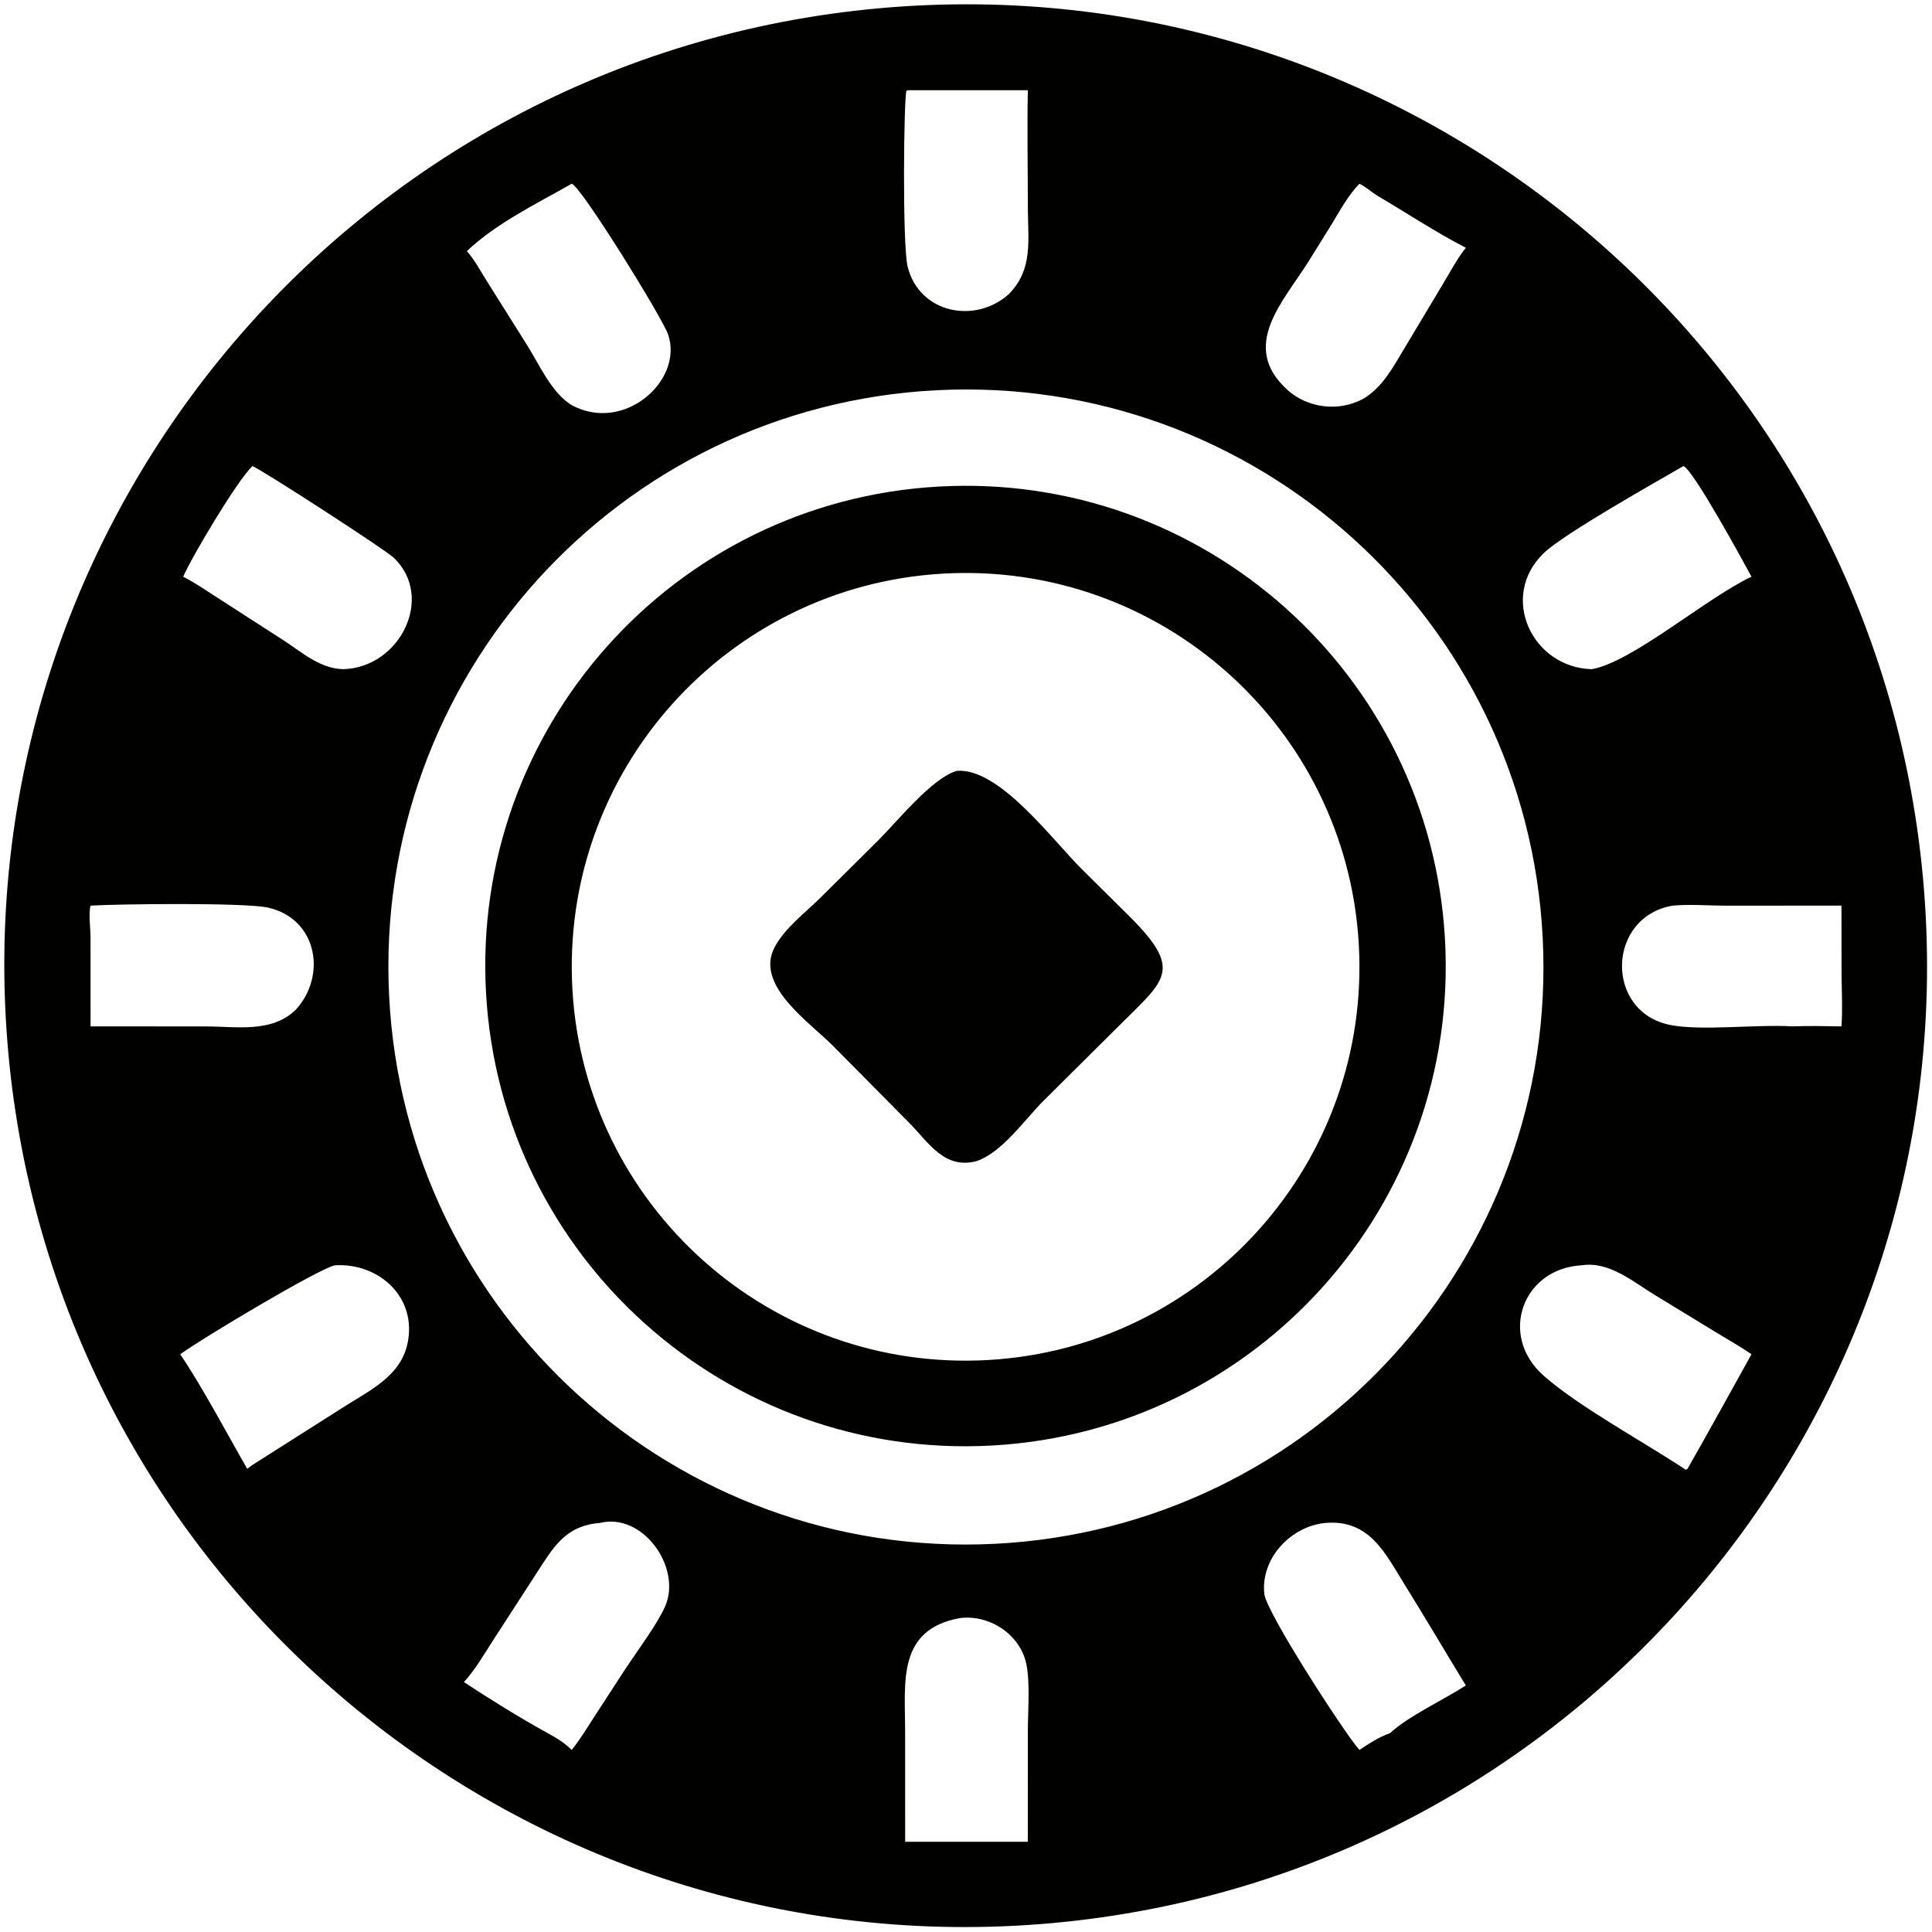
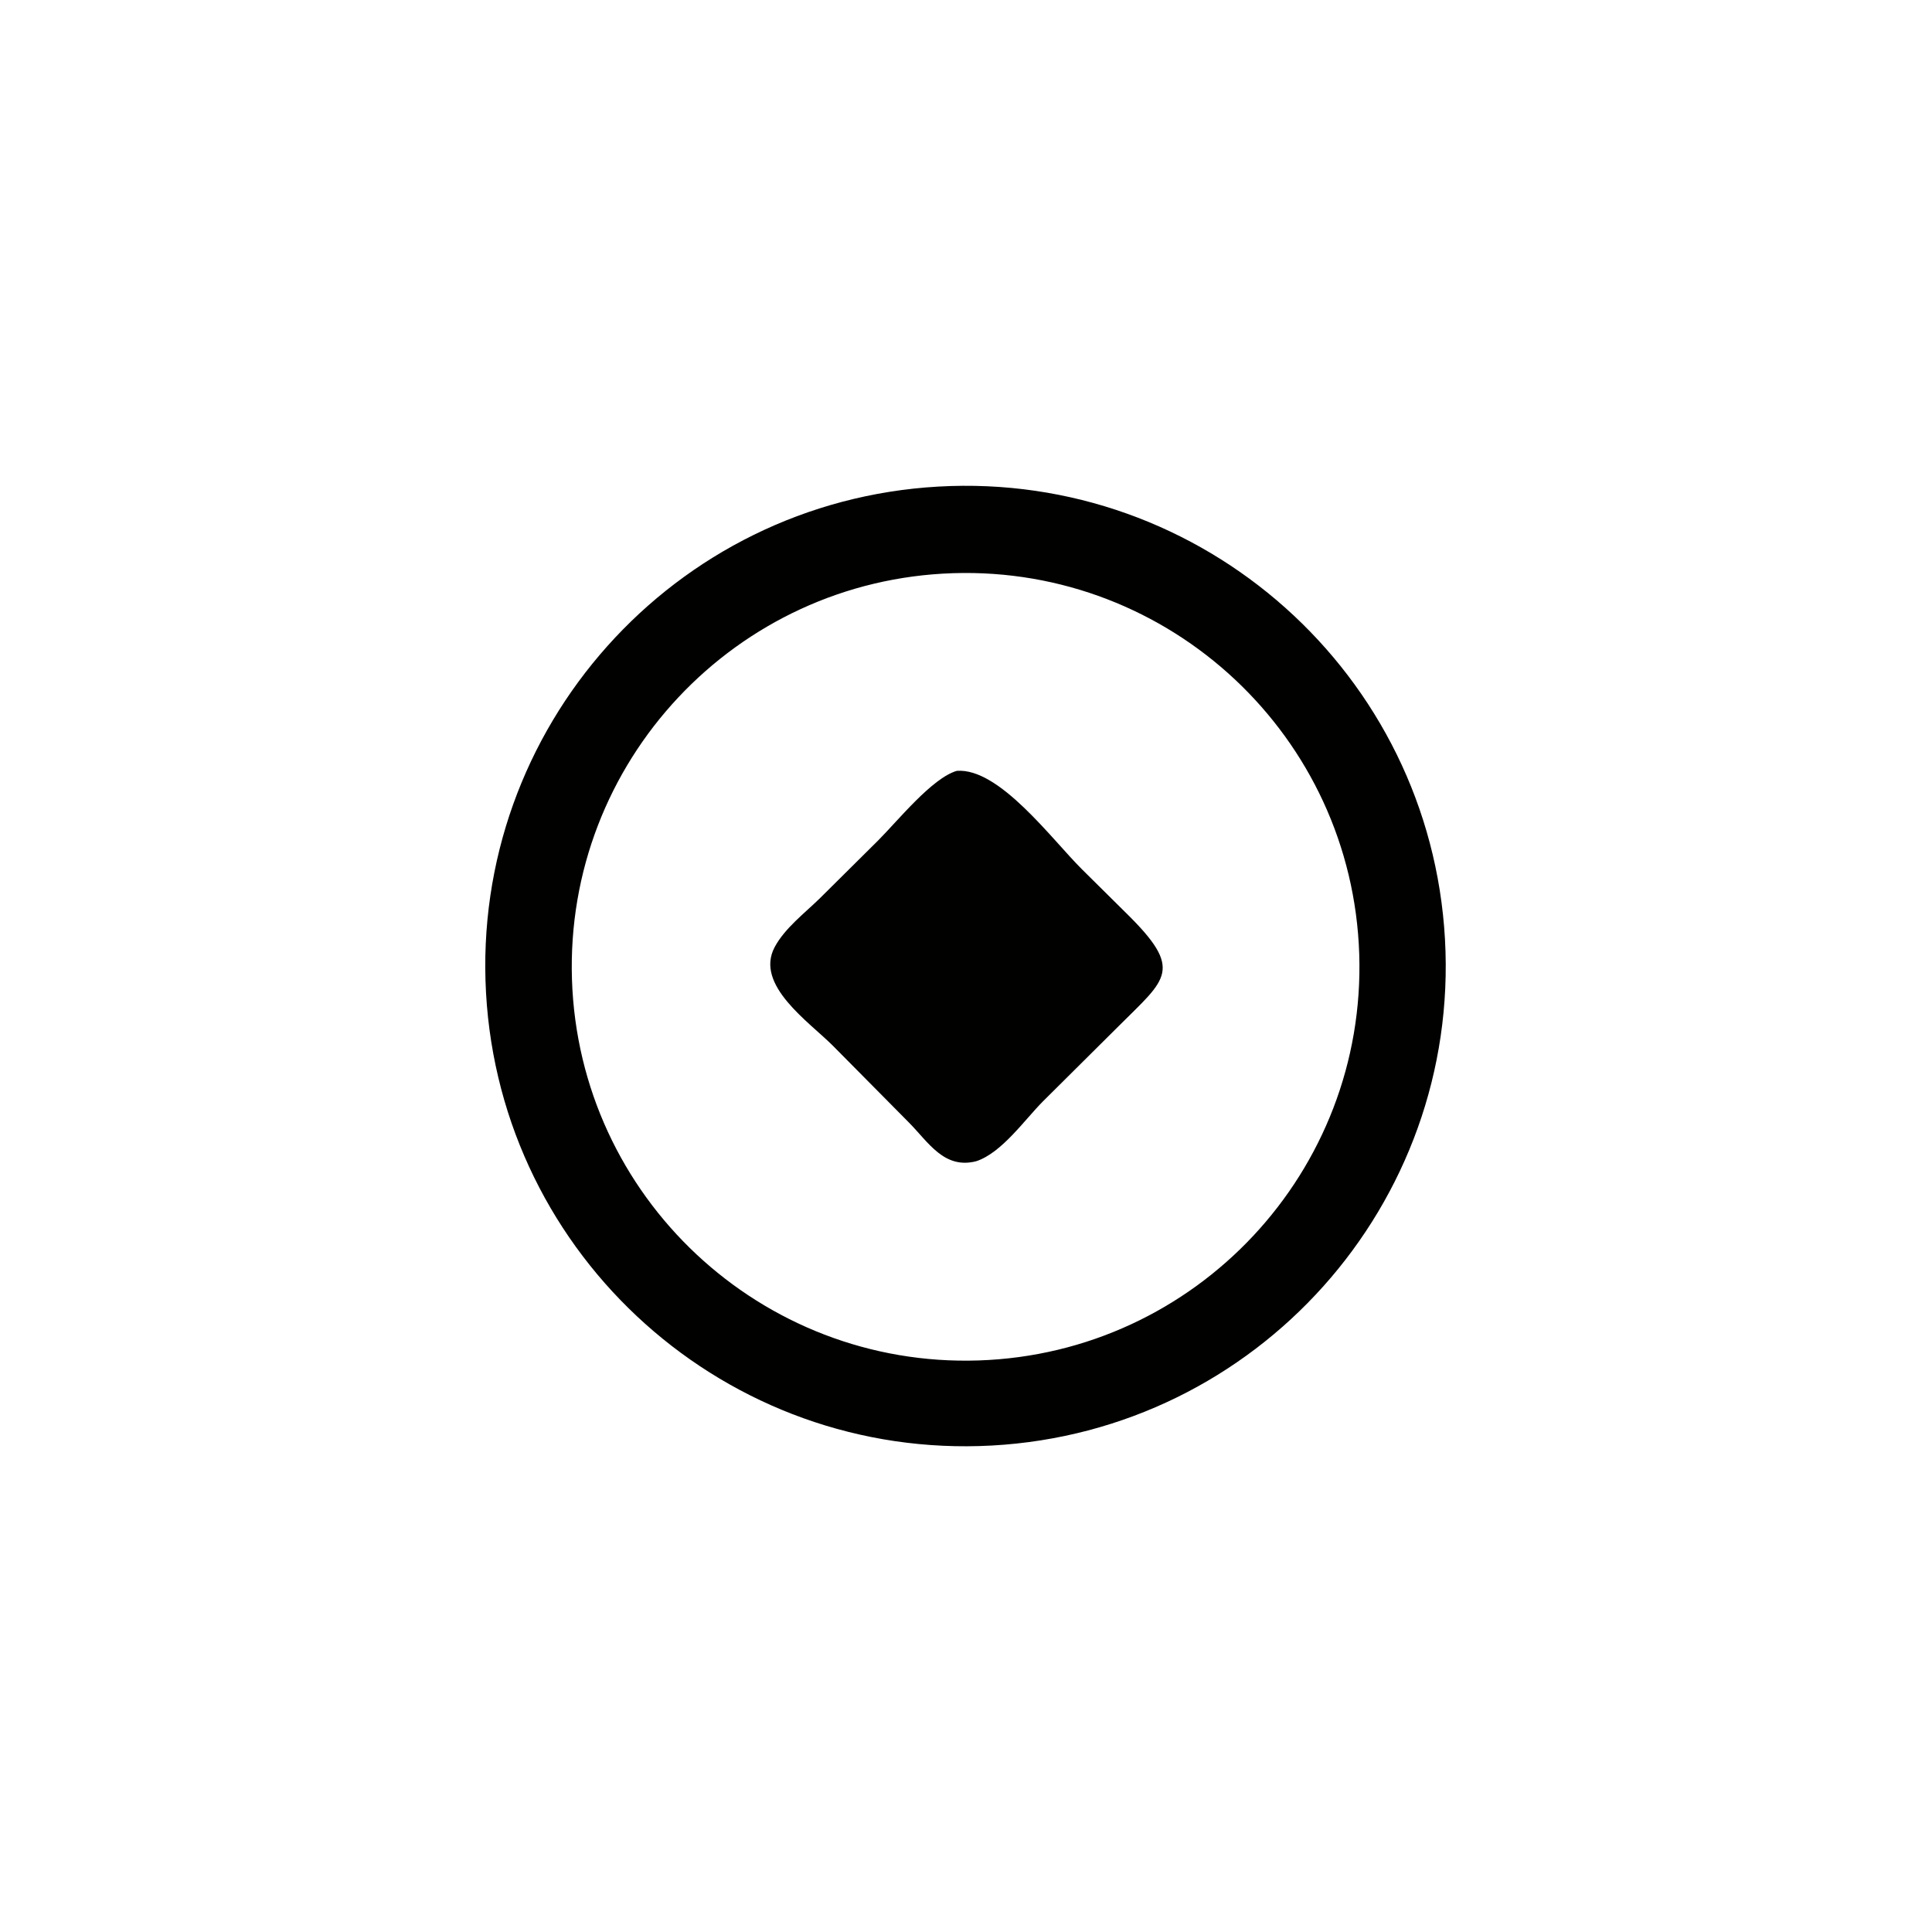
<svg xmlns="http://www.w3.org/2000/svg" width="1024" height="1024" viewBox="0 0 1024 1024">
-   <path fill="#010100" transform="scale(2 2)" d="M278.867 509.639C138.724 522.317 14.843 418.973 2.188 278.828C-10.468 138.683 92.896 14.819 233.043 2.186C373.159 -10.444 496.989 92.891 509.641 233.004C522.294 373.118 418.978 496.964 278.867 509.639ZM240.966 23.902L240.234 23.996C239.527 25.174 239.088 64.881 240.537 70.681C243.622 83.031 258.391 85.963 267.326 77.969C273.888 71.302 272.396 63.592 272.392 54.944C272.386 44.607 272.188 34.236 272.382 23.902L240.966 23.902ZM151.497 48.699C142.156 54.021 131.604 59.1 123.722 66.544C125.706 68.76 127.235 71.669 128.825 74.185L139.883 91.782C142.972 96.773 146.283 104.194 151.497 107.365C165.441 114.894 181.2 100.791 177.06 88.647C175.548 84.213 153.792 49.065 151.497 48.699ZM360.255 48.699C357.237 51.827 355.253 55.578 353.004 59.26L346.734 69.356C340.03 80.014 328.489 91.707 341.081 103.237C346.53 108.226 354.884 109.21 361.34 105.644C366.454 102.591 369.257 97.161 372.243 92.202L382.313 75.39C384.268 72.134 386.115 68.636 388.465 65.651C380.537 61.595 372.918 56.506 365.22 51.989C363.61 51.045 361.888 49.43 360.255 48.699ZM248.128 103.421C163.749 107.755 98.844 179.645 103.127 264.026C107.409 348.408 179.26 413.357 263.644 409.126C348.101 404.891 413.118 332.965 408.831 248.511C404.545 164.056 332.58 99.083 248.128 103.421ZM66.887 123.517C62.829 127.399 50.938 147.347 48.542 152.836C51.912 154.556 55.105 156.804 58.301 158.837L75.273 169.779C80.176 172.995 84.819 177.168 90.937 177.34C106.039 176.94 115.259 158.241 104.37 147.825C102.028 145.586 68.943 124.199 66.887 123.517ZM446.117 123.517C439.144 127.58 414.379 141.449 409.044 146.645C397.182 158.198 406.058 176.924 421.836 177.34C432.573 175.485 452.395 158.31 464.167 152.836C462.013 148.865 448.623 124.27 446.117 123.517ZM23.998 239.999C23.432 242.084 23.981 245.988 23.987 248.3L23.998 272.001L54.602 272.014C62.64 272.018 71.887 273.783 78.278 267.698C86.676 258.687 84.159 243.552 71.115 240.542C65.082 239.15 31.548 239.554 23.998 239.999ZM443.302 239.999C425.757 242.976 425.174 268.22 442.705 271.641C450.961 273.252 465.61 271.419 474.879 272.001C479.258 271.836 483.628 271.924 488.008 272.001C488.33 267.525 488.084 263.006 488.034 258.523L488.008 239.999L457.383 240.011C452.761 240.01 447.888 239.583 443.302 239.999ZM419.197 335.316C403.629 336.097 396.942 353.794 409.054 364.546C418.295 372.75 435.989 382.335 446.75 389.503L447.21 389.249C452.969 379.196 458.51 369.005 464.167 358.891C461.053 356.754 457.758 354.908 454.537 352.942L438.884 343.394C432.972 339.862 426.583 334.175 419.197 335.316ZM88.741 335.316C84.267 336.318 53.768 354.542 47.76 358.891C53.603 367.507 60.218 380.038 65.515 389.249L66.887 388.235L90.69 373.121C97.592 368.659 106.059 364.913 107.974 356.144C110.664 343.823 100.43 334.616 88.741 335.316ZM158.946 403.603C149.739 404.335 146.599 410.124 142.08 417.085L131.014 434.173C128.445 438.138 126.126 442.241 122.949 445.772C130.14 450.508 137.591 455.12 145.124 459.291C147.559 460.612 149.541 461.794 151.497 463.755C153.665 461.091 155.416 458.163 157.279 455.286L165.486 442.659C168.625 437.849 174.056 430.689 176.25 425.746C180.789 415.521 170.41 400.741 158.946 403.603ZM351.187 403.603C342.047 404.499 334.037 413.02 335.06 422.415C335.591 427.296 356.094 459.006 360.255 463.755C362.888 462.01 365.383 460.377 368.375 459.291C373.391 454.691 382.443 450.55 388.465 446.668C383.071 437.835 377.837 428.937 372.369 420.14C367.089 411.645 362.966 402.57 351.187 403.603ZM254.362 428.815C237.804 431.811 239.841 445.712 239.867 458.335L239.876 488.094L258.701 488.094L272.382 488.094L272.392 458.38C272.412 453.202 273.017 445.826 271.975 440.915C270.315 433.094 262.193 427.804 254.362 428.815Z" />
  <path fill="#010100" transform="scale(2 2)" d="M262.878 383.081C192.745 386.95 132.739 333.27 128.803 263.141C124.866 193.013 178.489 132.954 248.613 128.951C318.834 124.941 378.992 178.653 382.933 248.877C386.875 319.101 333.106 379.207 262.878 383.081ZM252.556 151.9C194.915 153.745 149.695 201.989 151.579 259.628C153.463 317.268 201.738 362.455 259.376 360.531C316.958 358.609 362.092 310.392 360.21 252.808C358.327 195.224 310.141 150.057 252.556 151.9Z" />
  <path fill="#010100" transform="scale(2 2)" d="M258.701 307.74C250.209 309.918 246.055 302.721 240.914 297.523L220.792 277.2C214.448 270.813 199.93 261.059 205.297 250.991C207.966 245.985 213.279 241.97 217.265 238.062L232.718 222.727C237.906 217.544 247.009 206.169 253.571 204.282C264.806 203.436 278.727 222.417 286.697 230.339L298.444 241.973C313.807 257.072 309.15 259.253 296.566 271.825L276.397 291.868C271.532 296.76 265.448 305.54 258.701 307.74Z" />
</svg>